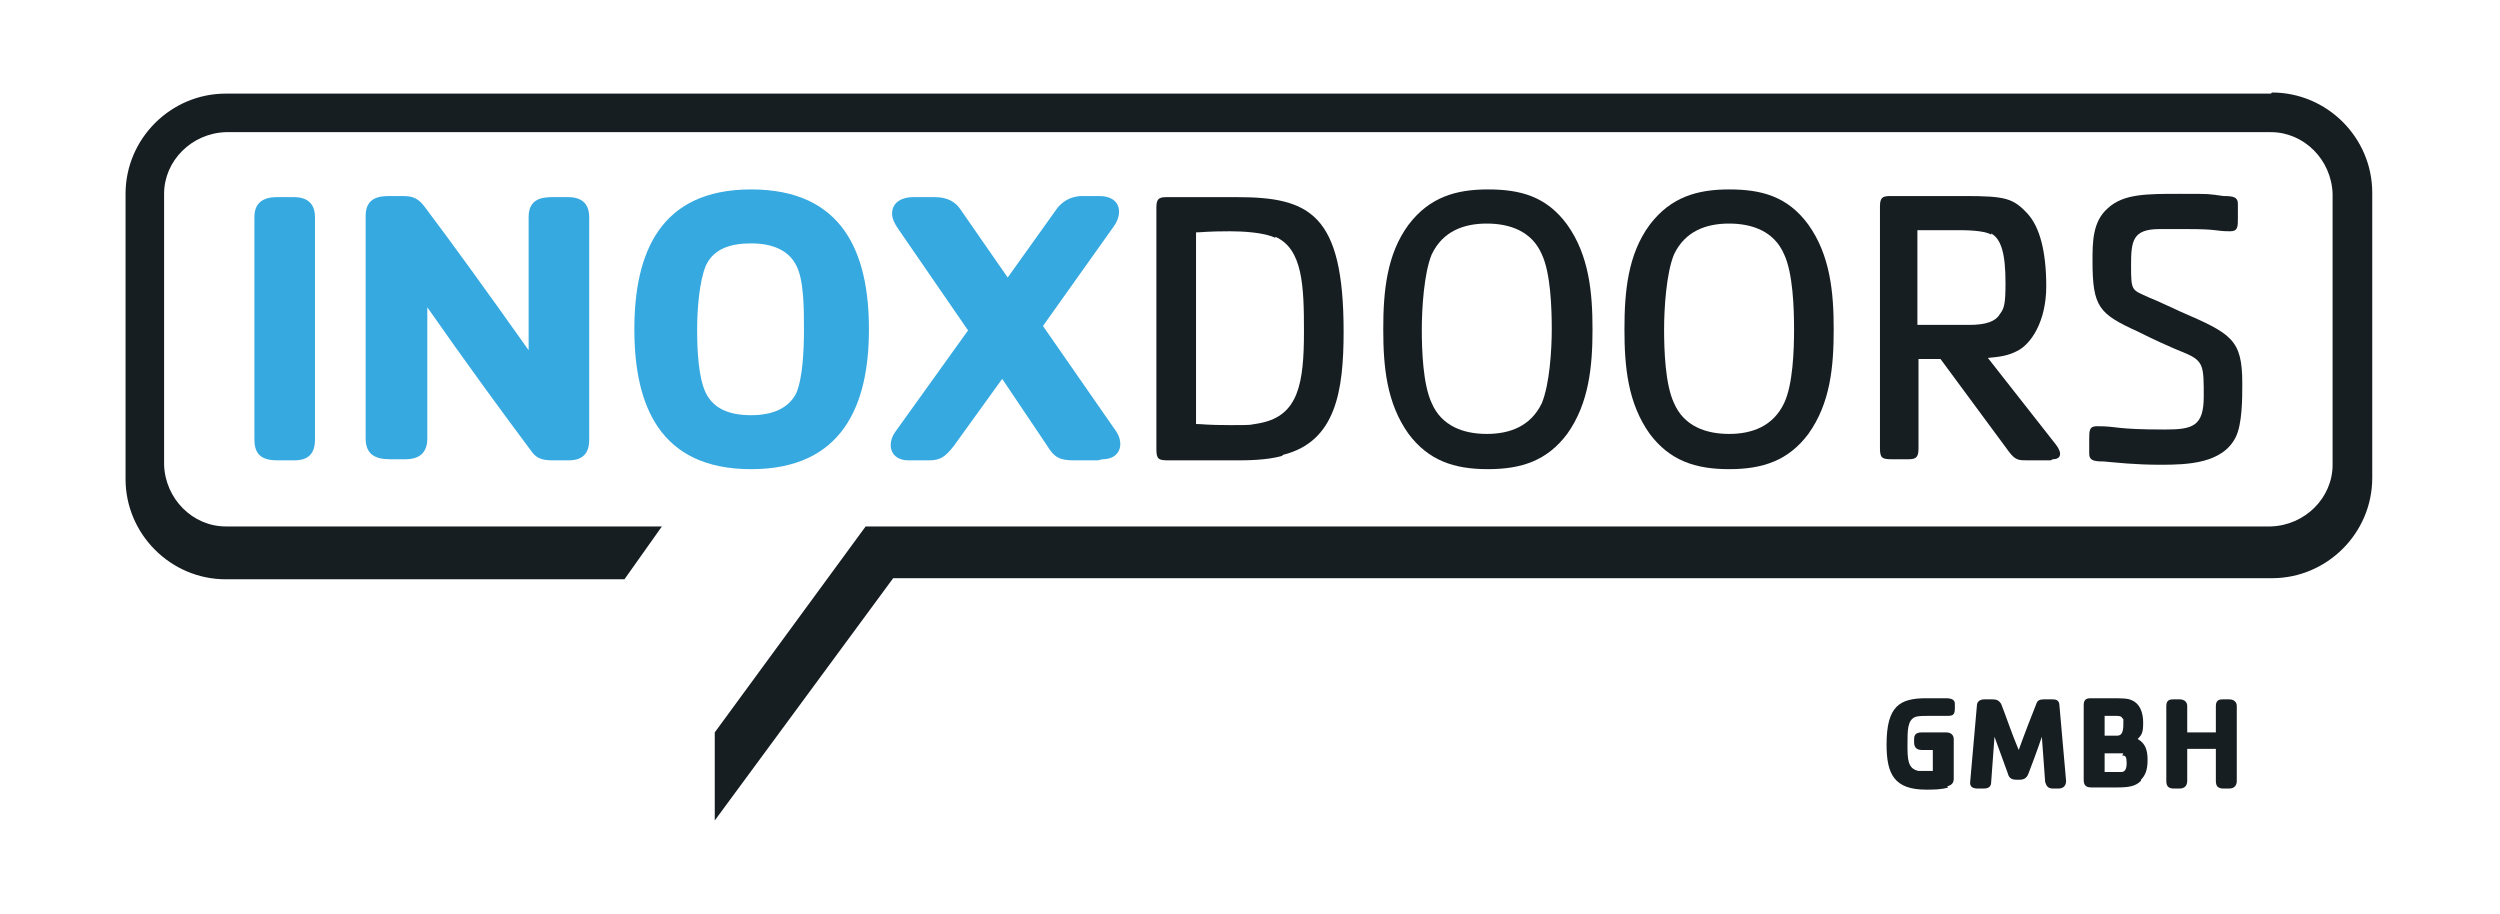
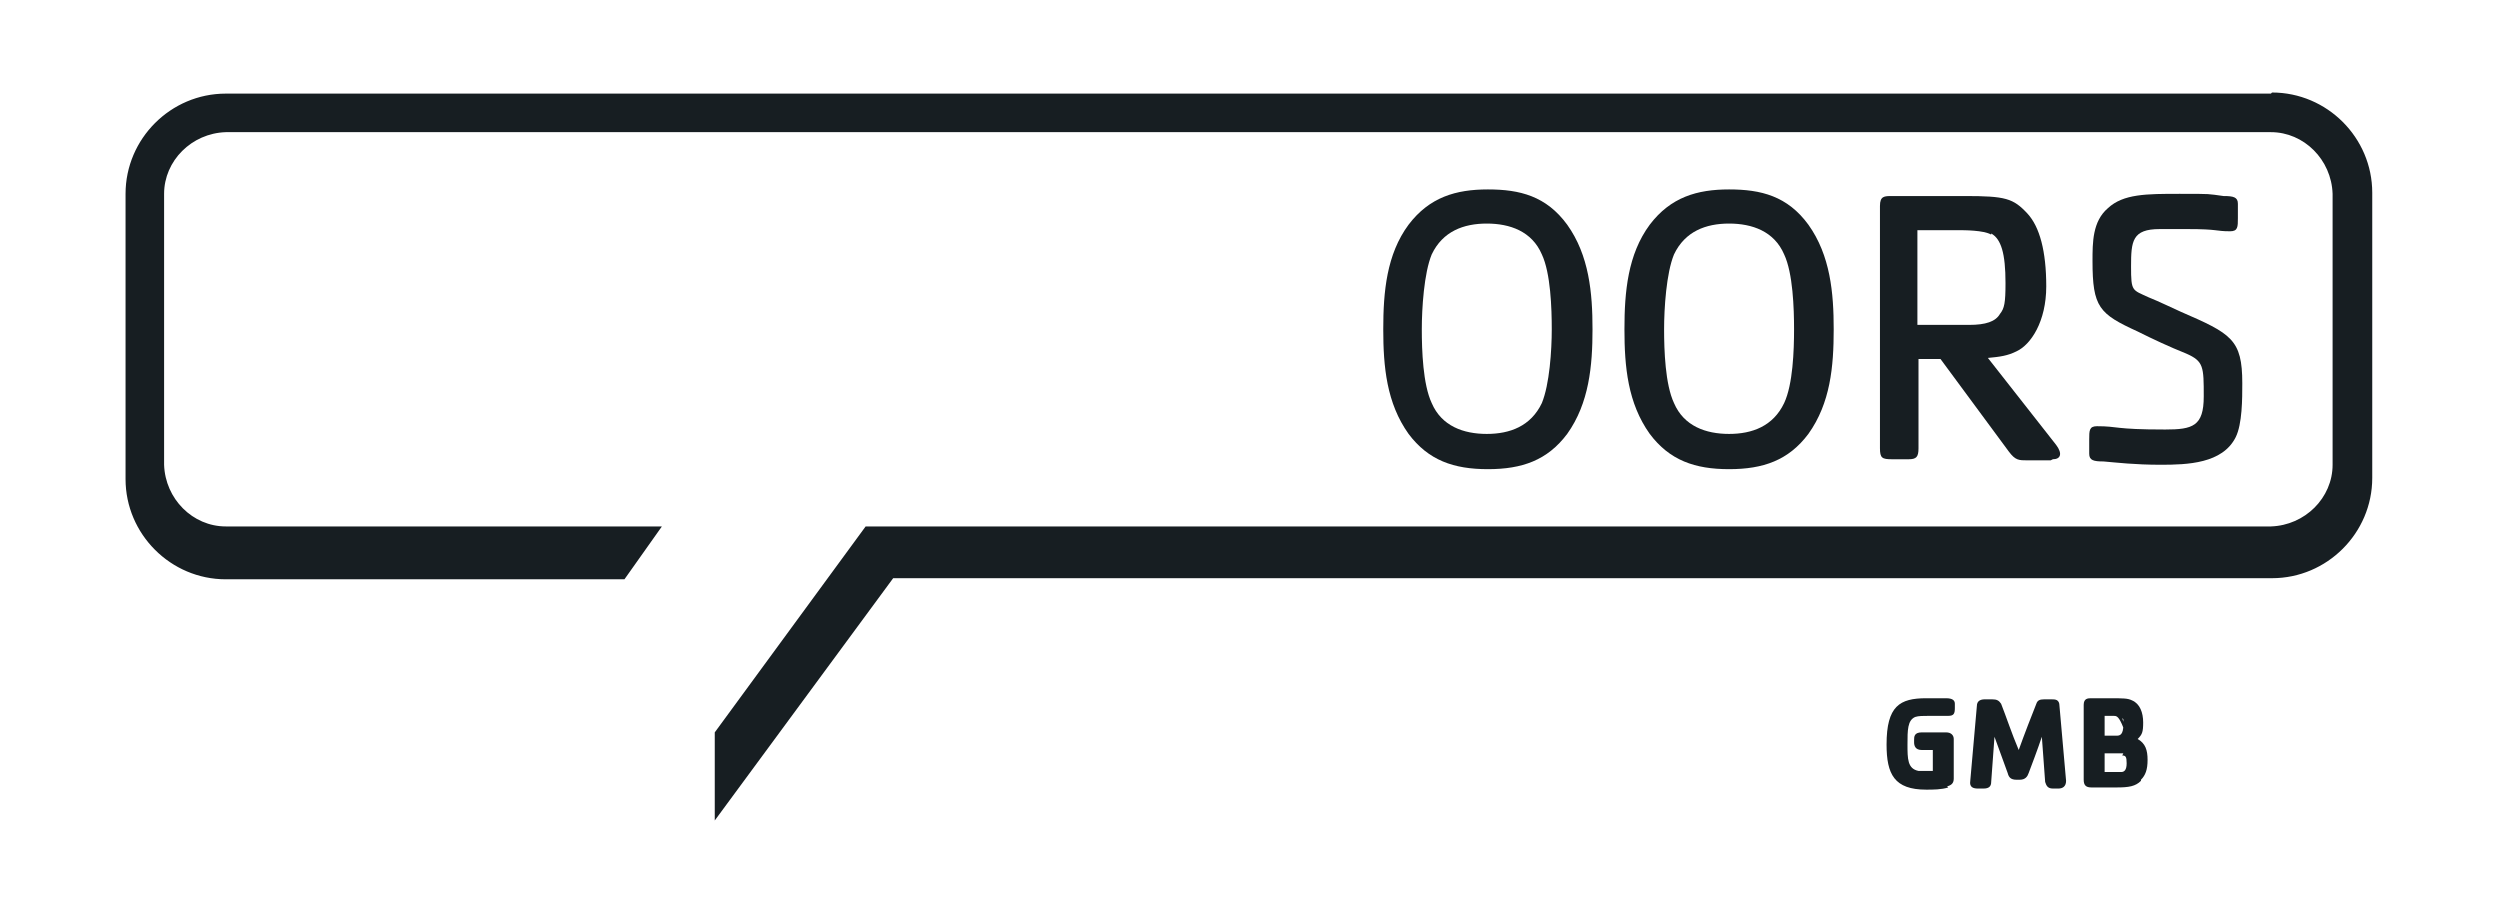
<svg xmlns="http://www.w3.org/2000/svg" width="227" height="83" viewBox="0 0 227 83" fill="none">
-   <path d="M116.4 41.4C115 41.8 113.1 41.8 112.3 41.8H106.1C105.2 41.8 105 41.7 105 40.8V18.8C105 17.9 105.4 17.9 106.1 17.9H112.3C118.9 17.9 122 19.4 122 30.1C122 35.5 121.3 40.1 116.5 41.3M115.8 21.6C114.8 21.1 112.8 21 111.7 21C109.5 21 109.2 21.1 108.6 21.1V38.5C109.2 38.5 109.5 38.6 111.7 38.6C113.9 38.6 113.3 38.6 114.5 38.4C117.9 37.7 118.4 34.8 118.4 30.1C118.4 26 118.3 22.6 115.8 21.5" fill="#171E22" />
  <path d="M142.3 39.4C140.5 41.8 138.2 42.6 135.1 42.6C132 42.6 129.7 41.8 127.9 39.4C125.9 36.6 125.6 33.3 125.6 29.9C125.6 26.5 125.9 23.1 127.9 20.4C129.8 17.9 132.2 17.2 135.1 17.2C138 17.2 140.4 17.8 142.3 20.4C144.3 23.2 144.6 26.6 144.6 29.9C144.6 33.2 144.3 36.6 142.3 39.4ZM140 23.1C139.1 21 137.1 20.3 135 20.3C132.9 20.3 131 21 130 23.1C129.3 24.8 129.1 28 129.1 29.9C129.1 31.8 129.2 34.9 130 36.6C130.9 38.7 132.9 39.4 135 39.4C137.1 39.4 139 38.7 140 36.6C140.7 34.9 140.9 31.8 140.9 29.9C140.9 28 140.8 24.8 140 23.1Z" fill="#171E22" />
  <path d="M164.2 39.4C162.4 41.8 160.1 42.6 157 42.6C153.9 42.6 151.6 41.8 149.8 39.4C147.8 36.6 147.5 33.3 147.5 29.9C147.5 26.5 147.8 23.1 149.8 20.4C151.7 17.9 154.1 17.2 157 17.2C159.9 17.2 162.3 17.8 164.2 20.4C166.2 23.2 166.5 26.6 166.5 29.9C166.5 33.3 166.2 36.6 164.2 39.4ZM162 23.1C161.1 21 159.1 20.3 157 20.3C154.9 20.3 153 21 152 23.1C151.3 24.8 151.1 28 151.1 29.9C151.1 31.8 151.2 34.9 152 36.6C152.9 38.7 154.9 39.4 157 39.4C159.1 39.4 161 38.7 162 36.6C162.8 34.9 162.9 31.8 162.9 29.9C162.9 28 162.8 24.8 162 23.1Z" fill="#171E22" />
  <path d="M186.2 41.8H184.1C183.3 41.8 183 41.8 182.4 41L176.2 32.6H174.2V40.7C174.2 41.5 174 41.7 173.3 41.7H171.8C170.9 41.7 170.7 41.6 170.7 40.7V18.7C170.7 17.8 171.1 17.8 171.8 17.8H178.4C182.1 17.8 182.8 18 184.1 19.4C185.2 20.6 185.8 22.8 185.8 26C185.8 29.2 184.4 31.3 183.1 31.9C182.3 32.3 181.6 32.4 180.5 32.5L186.7 40.4C187.3 41.2 187.1 41.7 186.4 41.7M180.8 21.3C180.1 20.9 178.4 20.9 177.7 20.9C176.2 20.9 175.3 20.9 174.1 20.9V29.5H178.8C180.3 29.5 181.2 29.2 181.6 28.5C182 28 182.1 27.5 182.1 25.7C182.1 23 181.7 21.7 180.8 21.2" fill="#171E22" />
  <path d="M203 39.7C201.8 42.1 198.6 42.2 196.2 42.2C193.8 42.2 192.2 42 191 41.9C190.1 41.9 189.7 41.8 189.7 41.2V39.9C189.7 39.1 189.7 38.7 190.4 38.7C192.4 38.7 191.9 39 196.6 39C199.1 39 200.1 38.7 200.1 36C200.1 33.3 200.1 32.8 198.5 32.1C197 31.5 195.5 30.8 194.1 30.1C190.6 28.5 190 27.9 190 23.7C190 22 190 20.1 191.4 18.9C192.8 17.6 194.9 17.6 197.9 17.6C200.9 17.6 200.4 17.6 201.9 17.8C202.8 17.8 203.2 17.9 203.2 18.5V19.8C203.2 20.6 203.2 21 202.5 21C201.1 21 201.5 20.8 198.6 20.8C195.7 20.8 196.7 20.8 196.1 20.8C193.6 20.8 193.5 21.9 193.5 24.2C193.5 26.5 193.6 26.3 195.1 27C196.1 27.4 197.1 27.9 198 28.3C202.6 30.3 203.6 30.8 203.6 34.8C203.6 36.2 203.6 38.5 203 39.7Z" fill="#171E22" />
  <path d="M206.2 8.5H20.5C15.5 8.5 11.4 12.6 11.4 17.6V43.5C11.4 48.5 15.5 52.6 20.5 52.6H56.7L60.1 47.8H20.5C17.5 47.8 15 45.3 14.9 42.2V17.6C14.9 14.6 17.4 12.1 20.5 12H206.2C209.2 12 211.7 14.5 211.8 17.6V42.2C211.8 45.2 209.3 47.7 206.2 47.8H78.6L64.9 66.5V74.5L81.1 52.5H206.3C211.3 52.5 215.4 48.4 215.4 43.4V17.5C215.4 12.5 211.3 8.4 206.3 8.4" fill="#171E22" />
-   <path d="M26.7 41.8H25.2C23.8 41.8 23.1 41.3 23.1 39.9V19.7C23.1 18 24.5 17.9 25.2 17.9H26.7C28.2 17.9 28.6 18.8 28.6 19.7V39.9C28.6 41.2 28 41.8 26.7 41.8ZM51.6 41.8H50.5C49.5 41.8 48.8 41.8 48.2 40.9C45.8 37.7 42 32.5 38.8 27.9V39.8C38.8 41.1 38.1 41.7 36.8 41.7H35.4C34 41.7 33.2 41.2 33.2 39.8V19.6C33.2 17.9 34.5 17.8 35.4 17.8H36.3C37.2 17.8 37.8 17.8 38.5 18.7C41 22 44.6 27 48 31.8V19.7C48 18 49.3 17.9 50.2 17.9H51.6C53.1 17.9 53.5 18.8 53.5 19.7V39.9C53.5 41.2 52.9 41.8 51.6 41.8ZM68.2 42.6C59.9 42.6 57.6 36.8 57.6 29.9C57.6 23 59.9 17.2 68.2 17.2C76.5 17.2 78.9 22.9 78.9 29.9C78.9 36.8 76.5 42.6 68.2 42.6ZM72.3 24.1C71.6 22.7 70.1 22.1 68.2 22.1C66.3 22.1 64.8 22.6 64.1 24.1C63.5 25.5 63.3 28.1 63.3 29.9C63.3 31.7 63.4 34.3 64.1 35.7C64.8 37.1 66.2 37.7 68.2 37.7C70.1 37.7 71.6 37.1 72.3 35.7C72.9 34.3 73 31.7 73 29.9C73 28.1 73 25.4 72.3 24.1ZM99.7 41.8H97.5C96.2 41.8 95.7 41.5 95.1 40.5L91 34.4L86.6 40.5C85.8 41.5 85.4 41.8 84.3 41.8H82.5C80.8 41.8 80.5 40.3 81.3 39.2L87.9 30L81.5 20.7C81.3 20.4 81 19.9 81 19.4C81 18.3 82 17.9 82.9 17.9H84.9C86.1 17.9 86.8 18.4 87.2 19L91.5 25.2L96 18.9C96.4 18.4 97.1 17.8 98.3 17.8H99.8C101.8 17.8 102 19.4 101.1 20.6L94.7 29.6L101.3 39.1C102.1 40.2 101.8 41.7 100.1 41.7" fill="#36A9E1" />
  <path d="M176.9 71.5C176.3 71.7 175.5 71.7 174.9 71.7C172 71.7 171.3 70.3 171.3 67.6C171.3 64.1 172.5 63.4 174.9 63.4C177.3 63.4 176.3 63.4 176.7 63.4C177.3 63.4 177.5 63.6 177.5 63.9V64.3C177.5 64.8 177.4 65 176.9 65C176.4 65 176.5 65 176.3 65C176.1 65 175.8 65 175.2 65C174.6 65 174.2 65 173.9 65.1C173.2 65.4 173.2 66.3 173.2 67.6C173.2 68.9 173.2 69.8 174.2 70C174.4 70 174.7 70 175.1 70C175.5 70 175.3 70 175.5 70V68.1H174.5C173.9 68.1 173.8 67.7 173.8 67.4V67.2C173.8 66.9 173.8 66.5 174.5 66.5H176.7C177.2 66.5 177.4 66.8 177.4 67.1V70.7C177.4 71.1 177.2 71.3 176.8 71.4L176.9 71.5Z" fill="#171E22" />
  <path d="M186.9 71.6H186.4C185.9 71.6 185.8 71.3 185.7 71L185.4 66.9C185 68.1 184.5 69.4 184.2 70.2C184.1 70.5 183.9 70.8 183.4 70.8H183.1C182.6 70.8 182.4 70.6 182.3 70.2C182 69.4 181.5 68 181.1 66.9L180.8 71C180.8 71.4 180.6 71.6 180.1 71.6H179.6C179.2 71.6 178.8 71.5 178.9 70.9L179.5 64.1C179.5 63.6 179.9 63.5 180.2 63.5H180.9C181.3 63.5 181.5 63.6 181.7 63.9C182.1 64.9 182.7 66.7 183.3 68.1C183.8 66.7 184.5 64.9 184.9 63.9C185 63.6 185.2 63.5 185.6 63.5H186.3C186.6 63.5 187 63.5 187 64.1L187.6 70.9C187.6 71.4 187.3 71.6 186.9 71.6Z" fill="#171E22" />
-   <path d="M194.4 70.9C193.9 71.4 193.3 71.5 192.2 71.5H189.9C189.4 71.5 189.2 71.3 189.2 70.8V64C189.2 63.4 189.6 63.4 189.9 63.4H191.5C192.8 63.4 193.2 63.4 193.6 63.6C194.3 63.9 194.6 64.7 194.6 65.6C194.6 66.5 194.5 66.7 194.1 67.1C194.8 67.5 195 68.1 195 69C195 69.9 194.8 70.4 194.4 70.8V70.9ZM192.7 65.2C192.6 65 192.4 65 191.9 65C191.4 65 191.4 65 191.1 65V66.8H191.6C191.8 66.8 192.1 66.8 192.2 66.8C192.5 66.8 192.8 66.7 192.8 65.8C192.8 64.9 192.8 65.3 192.8 65.3L192.7 65.2ZM192.8 68.4C192.6 68.4 192.3 68.4 191.7 68.4H191.1V70.1C191.3 70.1 191.5 70.1 191.8 70.1C192.1 70.1 192.4 70.1 192.6 70.1C192.9 70.1 193.1 69.9 193.1 69.3C193.1 68.7 193 68.6 192.7 68.6L192.8 68.4Z" fill="#171E22" />
-   <path d="M202.4 71.6H201.9C201.4 71.6 201.2 71.4 201.2 70.9V68C200.8 68 200.4 68 199.9 68C199.4 68 199 68 198.6 68V70.9C198.6 71.3 198.4 71.6 197.9 71.6H197.4C196.9 71.6 196.7 71.4 196.7 70.9V64.1C196.7 63.5 197.1 63.5 197.4 63.5H197.9C198.4 63.5 198.6 63.8 198.6 64.1V66.5C199 66.5 199.4 66.5 199.9 66.5C200.4 66.5 200.8 66.5 201.2 66.5V64.1C201.2 63.5 201.6 63.5 201.9 63.5H202.4C202.9 63.5 203.1 63.8 203.1 64.1V70.9C203.1 71.3 202.9 71.6 202.4 71.6Z" fill="#171E22" />
+   <path d="M194.4 70.9C193.9 71.4 193.3 71.5 192.2 71.5H189.9C189.4 71.5 189.2 71.3 189.2 70.8V64C189.2 63.4 189.6 63.4 189.9 63.4H191.5C192.8 63.4 193.2 63.4 193.6 63.6C194.3 63.9 194.6 64.7 194.6 65.6C194.6 66.5 194.5 66.7 194.1 67.1C194.8 67.5 195 68.1 195 69C195 69.9 194.8 70.4 194.4 70.8V70.9ZC192.6 65 192.4 65 191.9 65C191.4 65 191.4 65 191.1 65V66.8H191.6C191.8 66.8 192.1 66.8 192.2 66.8C192.5 66.8 192.8 66.7 192.8 65.8C192.8 64.9 192.8 65.3 192.8 65.3L192.7 65.2ZM192.8 68.4C192.6 68.4 192.3 68.4 191.7 68.4H191.1V70.1C191.3 70.1 191.5 70.1 191.8 70.1C192.1 70.1 192.4 70.1 192.6 70.1C192.9 70.1 193.1 69.9 193.1 69.3C193.1 68.7 193 68.6 192.7 68.6L192.8 68.4Z" fill="#171E22" />
</svg>